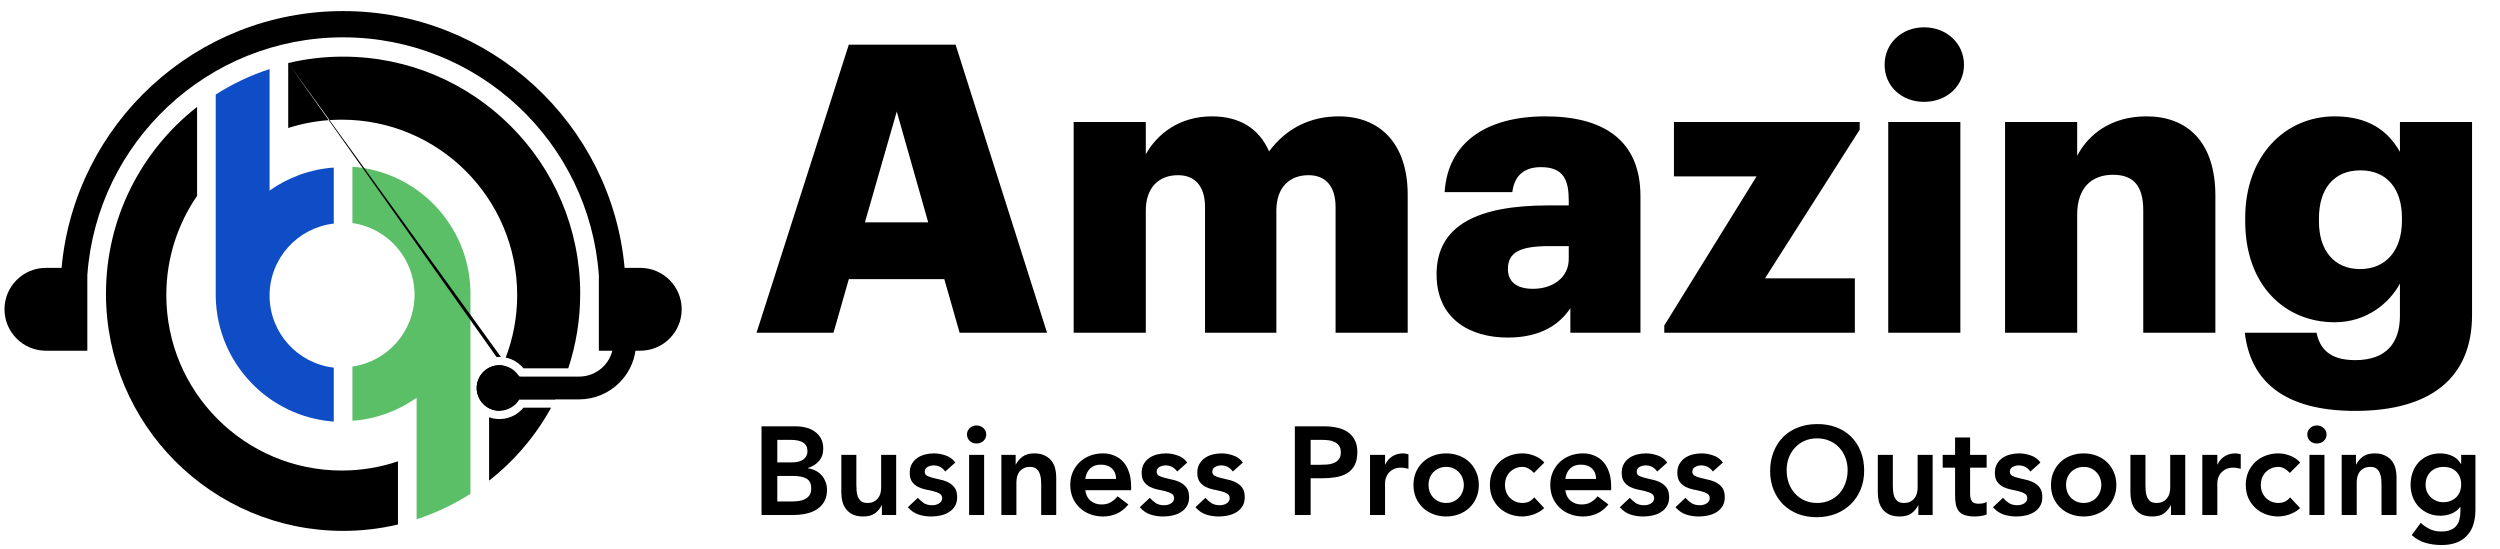
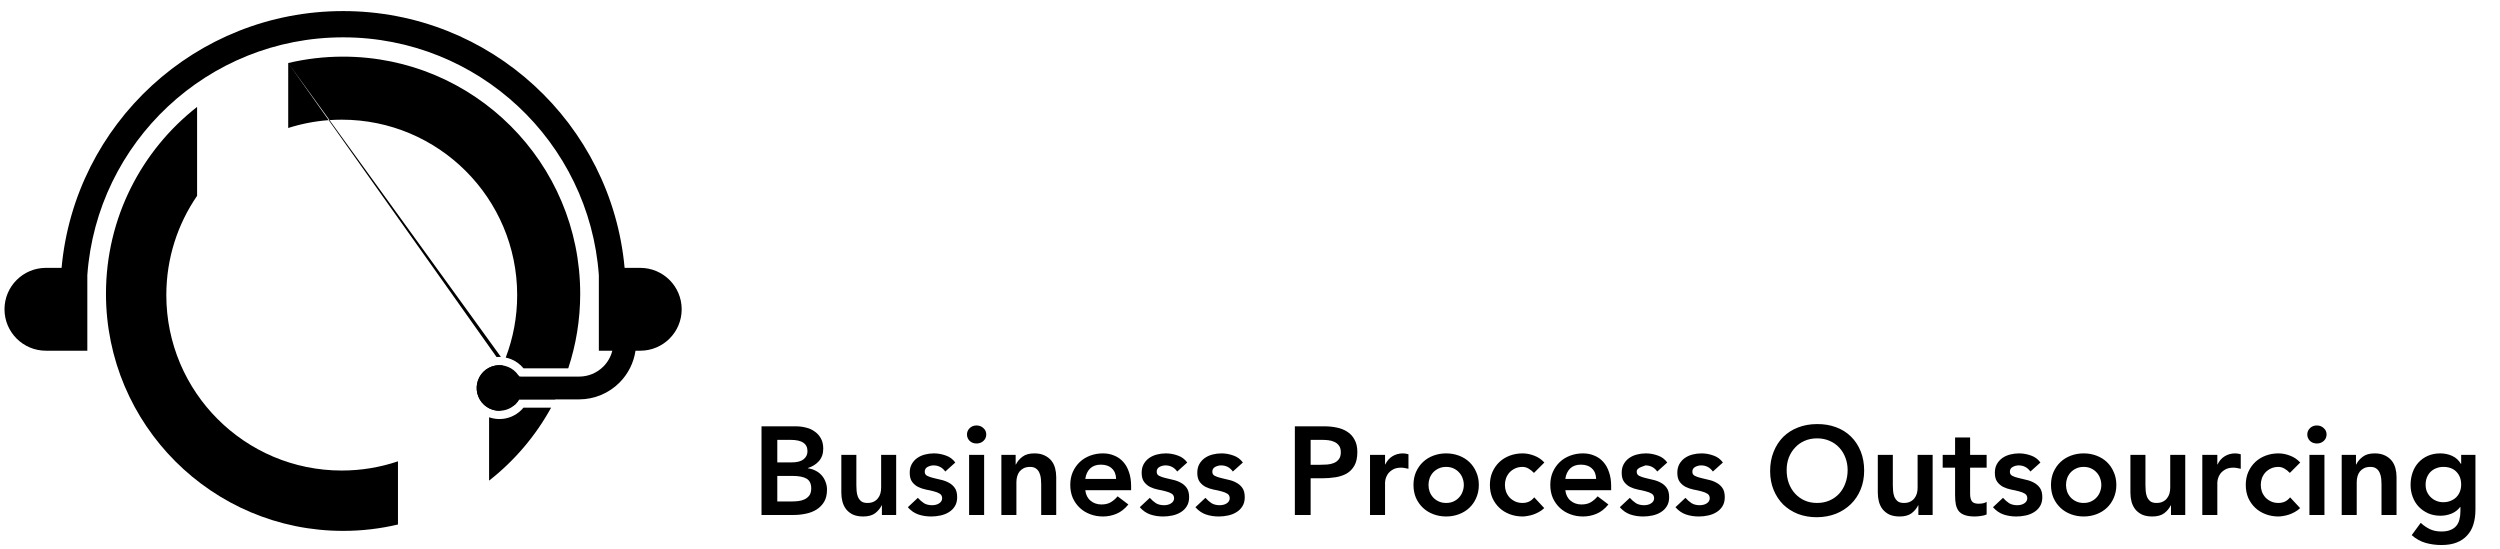
<svg xmlns="http://www.w3.org/2000/svg" width="278" height="61" viewBox="0 0 278 61" fill="none">
-   <path d="M46.327 57.742V44.232C44.282 45.68 41.836 46.6 39.188 46.791V40.76C43.094 40.201 46.097 36.842 46.097 32.781C46.097 28.721 43.094 25.361 39.188 24.803V18.541C46.413 19.063 52.135 25.005 52.31 32.321H52.314V54.911C50.463 56.092 48.454 57.049 46.327 57.742Z" fill="#5BBF68" />
-   <path d="M29.977 21.19C32.022 19.741 34.468 18.822 37.115 18.631V24.863C33.098 25.32 29.977 28.731 29.977 32.871C29.977 37.011 33.098 40.422 37.115 40.879V46.881C29.891 46.359 24.168 40.417 23.993 33.101H23.989V10.511C25.84 9.329 27.849 8.373 29.977 7.68V21.19Z" fill="#0E4DC6" />
  <path fill-rule="evenodd" clip-rule="evenodd" d="M38.152 6.298C36.051 6.298 34.008 6.544 32.049 7.008V14.233C33.485 13.774 34.993 13.476 36.552 13.361L55.221 39.704C55.382 39.69 55.544 39.686 55.704 39.694L36.642 13.355C37.092 13.324 37.545 13.308 38.002 13.308C48.776 13.308 57.51 22.042 57.51 32.816C57.51 35.262 57.059 37.603 56.237 39.761C56.449 39.805 56.658 39.869 56.86 39.953C57.388 40.171 57.852 40.517 58.212 40.956L63.19 40.956C64.052 38.349 64.519 35.562 64.519 32.666C64.519 18.104 52.714 6.298 38.152 6.298ZM57.818 41.877L61.766 44.411L57.731 44.411C57.621 44.6 57.486 44.777 57.329 44.934C57.089 45.174 56.807 45.36 56.5 45.487C56.712 45.4 56.912 45.284 57.094 45.142C57.111 45.129 57.127 45.116 57.143 45.103C57.175 45.076 57.207 45.049 57.238 45.021L55.538 45.677C55.137 45.677 54.742 45.582 54.387 45.4C54.299 45.355 54.214 45.305 54.131 45.25C54.131 45.25 54.131 45.25 54.131 45.25C53.714 44.972 53.39 44.576 53.198 44.113C53.198 44.113 53.198 44.113 53.198 44.113C53.006 43.651 52.956 43.141 53.054 42.65C53.054 42.65 53.054 42.65 53.054 42.65C53.152 42.158 53.393 41.707 53.747 41.353C54.101 40.998 54.553 40.757 55.044 40.66C55.044 40.66 55.044 40.66 55.044 40.66C55.321 40.605 55.603 40.596 55.88 40.634L57.678 41.788C57.696 41.817 57.715 41.847 57.732 41.877H57.818ZM54.387 46.401C54.755 46.531 55.144 46.598 55.538 46.598H55.539C56.455 46.597 57.333 46.233 57.98 45.586C58.061 45.505 58.138 45.42 58.21 45.332H61.284C59.554 48.483 57.2 51.243 54.387 53.444V46.401ZM36.642 13.355L32.049 7.008L36.552 13.361C36.582 13.359 36.612 13.357 36.642 13.355ZM21.916 21.776V11.888C15.748 16.714 11.784 24.227 11.784 32.666C11.784 47.228 23.589 59.034 38.152 59.034C40.252 59.034 42.295 58.788 44.254 58.324V51.299C42.292 51.963 40.189 52.323 38.002 52.323C27.229 52.323 18.495 43.589 18.495 32.816C18.495 28.718 19.758 24.916 21.916 21.776Z" fill="black" />
  <path fill-rule="evenodd" clip-rule="evenodd" d="M5.106 29.787H6.848C8.301 13.776 21.762 1.232 38.152 1.232C54.542 1.232 68.002 13.776 69.456 29.787H71.198C73.741 29.787 75.803 31.849 75.803 34.393C75.803 36.937 73.741 38.999 71.198 38.999H70.669C70.471 40.337 69.848 41.586 68.88 42.553C67.693 43.741 66.083 44.408 64.404 44.411H57.731C57.621 44.6 57.486 44.777 57.329 44.934C56.854 45.409 56.21 45.676 55.538 45.677C55.037 45.677 54.548 45.529 54.131 45.25C53.714 44.972 53.39 44.576 53.198 44.113C53.006 43.651 52.956 43.141 53.054 42.65C53.152 42.158 53.393 41.707 53.747 41.353C54.101 40.998 54.553 40.757 55.044 40.66C55.535 40.562 56.045 40.612 56.508 40.804C56.971 40.995 57.366 41.32 57.645 41.737C57.675 41.783 57.705 41.83 57.732 41.877H64.404C65.412 41.876 66.378 41.476 67.09 40.763C67.581 40.273 67.924 39.661 68.09 38.999H66.592V30.594C65.531 15.813 53.203 4.152 38.152 4.152C23.101 4.152 10.773 15.813 9.711 30.593V38.999H5.106C2.562 38.999 0.5 36.937 0.5 34.393C0.5 31.849 2.562 29.787 5.106 29.787Z" fill="black" />
-   <path d="M84.127 37L94.388 4.964H106.261L116.432 37H106.709L105.007 31.041H94.388L92.685 37H84.127ZM99.72 12.402L96.18 24.723H103.215L99.72 12.402ZM119.392 37V13.567H127.413V17.151C128.667 14.911 131.132 12.939 134.761 12.939C137.852 12.939 140.003 14.284 141.123 16.837C143.139 14.104 145.917 12.939 148.875 12.939C153.31 12.939 156.536 15.807 156.536 21.677V37H148.516V23.021C148.516 20.646 147.351 19.481 145.514 19.481C143.363 19.481 141.93 20.87 141.93 23.424V37H133.999V23.021C133.999 20.646 132.834 19.481 130.997 19.481C128.846 19.481 127.413 20.87 127.413 23.424V37H119.392ZM167.678 37.538C163.466 37.538 159.747 35.477 159.747 30.503C159.747 24.992 164.407 22.841 172.203 22.841H174.444V22.304C174.444 20.064 173.906 18.585 171.352 18.585C169.156 18.585 168.35 19.884 168.171 21.363H160.643C161.002 15.717 165.438 12.939 171.845 12.939C178.297 12.939 182.419 15.583 182.419 21.811V37H174.623V34.267C173.503 35.969 171.442 37.538 167.678 37.538ZM170.456 32.116C172.741 32.116 174.444 30.817 174.444 28.801V27.367H172.338C169.112 27.367 167.678 27.994 167.678 29.921C167.678 31.265 168.574 32.116 170.456 32.116ZM185.068 37V36.194L195.329 19.615H186.143V13.567H206.799V14.418L196.269 30.951H206.261V37H185.068ZM209.972 37V13.567H217.992V37H209.972ZM213.959 11.326C211.45 11.326 209.568 9.579 209.568 7.204C209.568 4.83 211.45 3.037 213.959 3.037C216.468 3.037 218.395 4.83 218.395 7.204C218.395 9.579 216.468 11.326 213.959 11.326ZM222.962 37V13.567H230.982V17.33C232.236 14.911 234.79 12.939 238.688 12.939C243.214 12.939 246.35 15.762 246.35 21.766V37H238.33V23.379C238.33 20.736 237.299 19.436 234.97 19.436C232.595 19.436 230.982 20.87 230.982 23.872V37H222.962ZM261.899 45.692C253.923 45.692 250.249 42.332 249.622 37H257.597C257.956 38.703 258.986 40.047 261.899 40.047C265.438 40.047 266.872 38.031 266.872 35.118V31.534C265.662 33.774 263.109 35.835 259.614 35.835C254.147 35.835 249.667 31.803 249.667 24.589V24.23C249.667 17.33 254.103 12.939 259.614 12.939C263.333 12.939 265.528 14.508 266.872 16.882V13.567H274.892V35.029C274.892 42.018 270.277 45.692 261.899 45.692ZM262.436 29.921C265.304 29.921 267.096 27.86 267.096 24.544V24.23C267.096 21.004 265.438 18.943 262.481 18.943C259.479 18.943 257.866 21.049 257.866 24.275V24.634C257.866 27.86 259.569 29.921 262.436 29.921Z" fill="black" />
-   <path d="M84.681 47.408H88.524C88.895 47.408 89.262 47.455 89.624 47.548C89.986 47.631 90.306 47.775 90.584 47.979C90.872 48.174 91.104 48.429 91.28 48.745C91.457 49.061 91.545 49.441 91.545 49.887C91.545 50.444 91.387 50.903 91.072 51.265C90.756 51.627 90.343 51.887 89.832 52.045V52.072C90.139 52.11 90.422 52.198 90.682 52.337C90.951 52.467 91.178 52.639 91.364 52.852C91.55 53.056 91.693 53.298 91.796 53.576C91.907 53.845 91.963 54.138 91.963 54.453C91.963 54.992 91.856 55.442 91.642 55.804C91.429 56.157 91.146 56.444 90.793 56.667C90.45 56.88 90.051 57.034 89.596 57.127C89.15 57.219 88.695 57.266 88.231 57.266H84.681V47.408ZM86.435 51.418H88.036C88.621 51.418 89.057 51.307 89.345 51.084C89.642 50.852 89.791 50.55 89.791 50.179C89.791 49.752 89.638 49.437 89.331 49.232C89.034 49.019 88.552 48.912 87.883 48.912H86.435V51.418ZM86.435 55.762H88.05C88.273 55.762 88.51 55.748 88.76 55.72C89.02 55.692 89.257 55.627 89.471 55.525C89.684 55.423 89.86 55.279 89.999 55.094C90.139 54.899 90.208 54.639 90.208 54.314C90.208 53.794 90.037 53.432 89.693 53.228C89.359 53.024 88.835 52.922 88.12 52.922H86.435V55.762ZM99.654 57.266H98.067V56.194H98.039C97.881 56.528 97.64 56.82 97.315 57.071C96.99 57.312 96.549 57.433 95.992 57.433C95.547 57.433 95.166 57.363 94.851 57.224C94.544 57.075 94.294 56.88 94.099 56.639C93.904 56.389 93.765 56.105 93.681 55.79C93.598 55.474 93.556 55.145 93.556 54.801V50.583H95.227V53.966C95.227 54.152 95.236 54.361 95.254 54.593C95.273 54.815 95.319 55.029 95.394 55.233C95.477 55.428 95.598 55.595 95.756 55.734C95.923 55.864 96.155 55.929 96.452 55.929C96.73 55.929 96.962 55.883 97.148 55.79C97.343 55.697 97.501 55.572 97.621 55.414C97.751 55.256 97.844 55.075 97.9 54.871C97.955 54.667 97.983 54.453 97.983 54.23V50.583H99.654V57.266ZM105.115 52.434C104.79 51.98 104.354 51.752 103.806 51.752C103.583 51.752 103.365 51.808 103.152 51.919C102.938 52.031 102.831 52.212 102.831 52.462C102.831 52.667 102.92 52.815 103.096 52.908C103.272 53.001 103.495 53.08 103.764 53.145C104.033 53.21 104.321 53.279 104.627 53.353C104.943 53.418 105.235 53.525 105.505 53.674C105.774 53.813 105.996 54.008 106.173 54.258C106.349 54.509 106.437 54.852 106.437 55.289C106.437 55.688 106.349 56.027 106.173 56.305C106.006 56.574 105.783 56.792 105.505 56.959C105.235 57.127 104.929 57.247 104.586 57.321C104.242 57.396 103.899 57.433 103.555 57.433C103.036 57.433 102.558 57.358 102.121 57.21C101.685 57.062 101.295 56.792 100.952 56.403L102.066 55.358C102.279 55.6 102.507 55.799 102.748 55.957C102.998 56.105 103.3 56.18 103.653 56.18C103.774 56.18 103.899 56.166 104.029 56.138C104.159 56.11 104.279 56.064 104.391 55.999C104.502 55.934 104.59 55.855 104.655 55.762C104.73 55.66 104.767 55.544 104.767 55.414C104.767 55.182 104.678 55.01 104.502 54.899C104.326 54.788 104.103 54.699 103.834 54.634C103.565 54.56 103.272 54.495 102.957 54.439C102.65 54.374 102.363 54.277 102.094 54.147C101.824 54.008 101.602 53.818 101.425 53.576C101.249 53.335 101.161 53.001 101.161 52.574C101.161 52.203 101.235 51.882 101.383 51.613C101.541 51.335 101.745 51.107 101.996 50.931C102.247 50.755 102.534 50.625 102.859 50.541C103.184 50.458 103.514 50.416 103.848 50.416C104.293 50.416 104.734 50.495 105.17 50.652C105.607 50.801 105.959 51.061 106.229 51.432L105.115 52.434ZM107.765 50.583H109.435V57.266H107.765V50.583ZM107.528 48.313C107.528 48.044 107.625 47.812 107.82 47.617C108.025 47.413 108.28 47.311 108.586 47.311C108.892 47.311 109.148 47.408 109.352 47.603C109.565 47.789 109.672 48.026 109.672 48.313C109.672 48.601 109.565 48.843 109.352 49.037C109.148 49.223 108.892 49.316 108.586 49.316C108.28 49.316 108.025 49.218 107.82 49.023C107.625 48.819 107.528 48.583 107.528 48.313ZM111.353 50.583H112.941V51.655H112.969C113.126 51.321 113.368 51.033 113.692 50.792C114.017 50.541 114.458 50.416 115.015 50.416C115.461 50.416 115.837 50.49 116.143 50.639C116.458 50.787 116.714 50.982 116.909 51.223C117.104 51.465 117.243 51.743 117.326 52.059C117.41 52.374 117.452 52.704 117.452 53.047V57.266H115.781V53.883C115.781 53.697 115.772 53.493 115.753 53.27C115.734 53.038 115.683 52.824 115.6 52.629C115.526 52.425 115.405 52.258 115.238 52.128C115.071 51.989 114.843 51.919 114.556 51.919C114.277 51.919 114.041 51.966 113.846 52.059C113.66 52.151 113.502 52.277 113.372 52.434C113.252 52.592 113.163 52.773 113.108 52.977C113.052 53.182 113.024 53.395 113.024 53.618V57.266H111.353V50.583ZM120.685 54.509C120.74 55.01 120.935 55.4 121.269 55.678C121.604 55.957 122.007 56.096 122.481 56.096C122.898 56.096 123.246 56.013 123.525 55.846C123.813 55.669 124.063 55.451 124.277 55.191L125.474 56.096C125.084 56.579 124.648 56.922 124.165 57.127C123.683 57.331 123.177 57.433 122.648 57.433C122.147 57.433 121.673 57.349 121.228 57.182C120.782 57.015 120.397 56.778 120.072 56.472C119.747 56.166 119.487 55.799 119.292 55.372C119.107 54.936 119.014 54.453 119.014 53.924C119.014 53.395 119.107 52.917 119.292 52.49C119.487 52.054 119.747 51.683 120.072 51.376C120.397 51.07 120.782 50.833 121.228 50.666C121.673 50.499 122.147 50.416 122.648 50.416C123.112 50.416 123.534 50.499 123.915 50.666C124.305 50.824 124.634 51.056 124.903 51.362C125.182 51.669 125.395 52.049 125.544 52.504C125.701 52.95 125.78 53.465 125.78 54.05V54.509H120.685ZM124.11 53.256C124.1 52.764 123.947 52.379 123.65 52.1C123.353 51.813 122.94 51.669 122.411 51.669C121.91 51.669 121.511 51.813 121.214 52.1C120.926 52.388 120.75 52.773 120.685 53.256H124.11ZM130.907 52.434C130.582 51.98 130.146 51.752 129.598 51.752C129.375 51.752 129.157 51.808 128.944 51.919C128.73 52.031 128.624 52.212 128.624 52.462C128.624 52.667 128.712 52.815 128.888 52.908C129.065 53.001 129.287 53.08 129.556 53.145C129.826 53.21 130.113 53.279 130.42 53.353C130.735 53.418 131.028 53.525 131.297 53.674C131.566 53.813 131.789 54.008 131.965 54.258C132.141 54.509 132.23 54.852 132.23 55.289C132.23 55.688 132.141 56.027 131.965 56.305C131.798 56.574 131.575 56.792 131.297 56.959C131.028 57.127 130.721 57.247 130.378 57.321C130.034 57.396 129.691 57.433 129.348 57.433C128.828 57.433 128.35 57.358 127.914 57.21C127.477 57.062 127.088 56.792 126.744 56.403L127.858 55.358C128.071 55.6 128.299 55.799 128.54 55.957C128.791 56.105 129.092 56.18 129.445 56.18C129.566 56.18 129.691 56.166 129.821 56.138C129.951 56.11 130.072 56.064 130.183 55.999C130.294 55.934 130.383 55.855 130.448 55.762C130.522 55.66 130.559 55.544 130.559 55.414C130.559 55.182 130.471 55.01 130.294 54.899C130.118 54.788 129.895 54.699 129.626 54.634C129.357 54.56 129.065 54.495 128.749 54.439C128.443 54.374 128.155 54.277 127.886 54.147C127.617 54.008 127.394 53.818 127.217 53.576C127.041 53.335 126.953 53.001 126.953 52.574C126.953 52.203 127.027 51.882 127.176 51.613C127.333 51.335 127.538 51.107 127.788 50.931C128.039 50.755 128.327 50.625 128.651 50.541C128.976 50.458 129.306 50.416 129.64 50.416C130.086 50.416 130.526 50.495 130.963 50.652C131.399 50.801 131.752 51.061 132.021 51.432L130.907 52.434ZM137.093 52.434C136.768 51.98 136.332 51.752 135.785 51.752C135.562 51.752 135.344 51.808 135.13 51.919C134.917 52.031 134.81 52.212 134.81 52.462C134.81 52.667 134.898 52.815 135.075 52.908C135.251 53.001 135.474 53.08 135.743 53.145C136.012 53.21 136.3 53.279 136.606 53.353C136.922 53.418 137.214 53.525 137.483 53.674C137.752 53.813 137.975 54.008 138.151 54.258C138.328 54.509 138.416 54.852 138.416 55.289C138.416 55.688 138.328 56.027 138.151 56.305C137.984 56.574 137.762 56.792 137.483 56.959C137.214 57.127 136.908 57.247 136.564 57.321C136.221 57.396 135.877 57.433 135.534 57.433C135.014 57.433 134.536 57.358 134.1 57.21C133.664 57.062 133.274 56.792 132.93 56.403L134.044 55.358C134.258 55.6 134.485 55.799 134.726 55.957C134.977 56.105 135.279 56.18 135.631 56.18C135.752 56.18 135.877 56.166 136.007 56.138C136.137 56.11 136.258 56.064 136.369 55.999C136.481 55.934 136.569 55.855 136.634 55.762C136.708 55.66 136.745 55.544 136.745 55.414C136.745 55.182 136.657 55.01 136.481 54.899C136.304 54.788 136.082 54.699 135.812 54.634C135.543 54.56 135.251 54.495 134.935 54.439C134.629 54.374 134.341 54.277 134.072 54.147C133.803 54.008 133.58 53.818 133.404 53.576C133.227 53.335 133.139 53.001 133.139 52.574C133.139 52.203 133.214 51.882 133.362 51.613C133.52 51.335 133.724 51.107 133.975 50.931C134.225 50.755 134.513 50.625 134.838 50.541C135.163 50.458 135.492 50.416 135.826 50.416C136.272 50.416 136.713 50.495 137.149 50.652C137.585 50.801 137.938 51.061 138.207 51.432L137.093 52.434ZM143.988 47.408H147.302C147.775 47.408 148.23 47.455 148.666 47.548C149.112 47.641 149.502 47.798 149.836 48.021C150.17 48.234 150.434 48.527 150.629 48.898C150.834 49.26 150.936 49.715 150.936 50.263C150.936 50.885 150.829 51.386 150.615 51.766C150.402 52.147 150.114 52.444 149.752 52.657C149.39 52.861 148.968 53.001 148.485 53.075C148.012 53.149 147.515 53.186 146.996 53.186H145.743V57.266H143.988V47.408ZM146.801 51.683C147.051 51.683 147.311 51.673 147.58 51.655C147.849 51.636 148.095 51.581 148.318 51.488C148.55 51.395 148.736 51.256 148.875 51.07C149.024 50.885 149.098 50.625 149.098 50.29C149.098 49.984 149.033 49.743 148.903 49.566C148.773 49.381 148.606 49.242 148.402 49.149C148.198 49.047 147.97 48.982 147.72 48.954C147.469 48.926 147.228 48.912 146.996 48.912H145.743V51.683H146.801ZM152.346 50.583H154.017V51.641H154.045C154.231 51.251 154.495 50.949 154.839 50.736C155.182 50.523 155.576 50.416 156.022 50.416C156.124 50.416 156.222 50.425 156.314 50.444C156.416 50.462 156.519 50.485 156.621 50.513V52.128C156.481 52.091 156.342 52.063 156.203 52.045C156.073 52.017 155.943 52.003 155.813 52.003C155.423 52.003 155.108 52.077 154.866 52.226C154.634 52.365 154.453 52.527 154.323 52.713C154.203 52.899 154.119 53.084 154.073 53.27C154.036 53.456 154.017 53.595 154.017 53.688V57.266H152.346V50.583ZM157.179 53.924C157.179 53.395 157.272 52.917 157.457 52.49C157.652 52.054 157.912 51.683 158.237 51.376C158.562 51.07 158.947 50.833 159.393 50.666C159.838 50.499 160.311 50.416 160.813 50.416C161.314 50.416 161.787 50.499 162.233 50.666C162.678 50.833 163.064 51.07 163.388 51.376C163.713 51.683 163.968 52.054 164.154 52.49C164.349 52.917 164.446 53.395 164.446 53.924C164.446 54.453 164.349 54.936 164.154 55.372C163.968 55.799 163.713 56.166 163.388 56.472C163.064 56.778 162.678 57.015 162.233 57.182C161.787 57.349 161.314 57.433 160.813 57.433C160.311 57.433 159.838 57.349 159.393 57.182C158.947 57.015 158.562 56.778 158.237 56.472C157.912 56.166 157.652 55.799 157.457 55.372C157.272 54.936 157.179 54.453 157.179 53.924ZM158.85 53.924C158.85 54.184 158.891 54.435 158.975 54.676C159.068 54.917 159.198 55.131 159.365 55.316C159.541 55.502 159.75 55.651 159.991 55.762C160.233 55.873 160.506 55.929 160.813 55.929C161.119 55.929 161.393 55.873 161.634 55.762C161.875 55.651 162.08 55.502 162.247 55.316C162.423 55.131 162.553 54.917 162.637 54.676C162.729 54.435 162.776 54.184 162.776 53.924C162.776 53.664 162.729 53.414 162.637 53.172C162.553 52.931 162.423 52.718 162.247 52.532C162.08 52.346 161.875 52.198 161.634 52.087C161.393 51.975 161.119 51.919 160.813 51.919C160.506 51.919 160.233 51.975 159.991 52.087C159.75 52.198 159.541 52.346 159.365 52.532C159.198 52.718 159.068 52.931 158.975 53.172C158.891 53.414 158.85 53.664 158.85 53.924ZM170.577 52.588C170.382 52.383 170.178 52.221 169.965 52.1C169.751 51.98 169.533 51.919 169.31 51.919C169.004 51.919 168.73 51.975 168.489 52.087C168.248 52.198 168.039 52.346 167.862 52.532C167.695 52.718 167.565 52.931 167.473 53.172C167.389 53.414 167.347 53.664 167.347 53.924C167.347 54.184 167.389 54.435 167.473 54.676C167.565 54.917 167.695 55.131 167.862 55.316C168.039 55.502 168.248 55.651 168.489 55.762C168.73 55.873 169.004 55.929 169.31 55.929C169.57 55.929 169.812 55.878 170.034 55.776C170.257 55.665 170.447 55.507 170.605 55.303L171.719 56.5C171.552 56.667 171.357 56.811 171.134 56.931C170.921 57.052 170.703 57.15 170.48 57.224C170.257 57.298 170.044 57.349 169.839 57.377C169.635 57.414 169.459 57.433 169.31 57.433C168.809 57.433 168.336 57.349 167.89 57.182C167.445 57.015 167.06 56.778 166.735 56.472C166.41 56.166 166.15 55.799 165.955 55.372C165.769 54.936 165.677 54.453 165.677 53.924C165.677 53.395 165.769 52.917 165.955 52.49C166.15 52.054 166.41 51.683 166.735 51.376C167.06 51.07 167.445 50.833 167.89 50.666C168.336 50.499 168.809 50.416 169.31 50.416C169.737 50.416 170.164 50.499 170.591 50.666C171.028 50.824 171.408 51.079 171.733 51.432L170.577 52.588ZM174.064 54.509C174.12 55.01 174.314 55.4 174.649 55.678C174.983 55.957 175.387 56.096 175.86 56.096C176.278 56.096 176.626 56.013 176.904 55.846C177.192 55.669 177.442 55.451 177.656 55.191L178.853 56.096C178.463 56.579 178.027 56.922 177.545 57.127C177.062 57.331 176.556 57.433 176.027 57.433C175.526 57.433 175.052 57.349 174.607 57.182C174.161 57.015 173.776 56.778 173.451 56.472C173.126 56.166 172.867 55.799 172.672 55.372C172.486 54.936 172.393 54.453 172.393 53.924C172.393 53.395 172.486 52.917 172.672 52.49C172.867 52.054 173.126 51.683 173.451 51.376C173.776 51.07 174.161 50.833 174.607 50.666C175.052 50.499 175.526 50.416 176.027 50.416C176.491 50.416 176.913 50.499 177.294 50.666C177.684 50.824 178.013 51.056 178.282 51.362C178.561 51.669 178.774 52.049 178.923 52.504C179.081 52.95 179.16 53.465 179.16 54.05V54.509H174.064ZM177.489 53.256C177.48 52.764 177.326 52.379 177.029 52.1C176.732 51.813 176.319 51.669 175.79 51.669C175.289 51.669 174.89 51.813 174.593 52.1C174.305 52.388 174.129 52.773 174.064 53.256H177.489ZM184.286 52.434C183.961 51.98 183.525 51.752 182.977 51.752C182.755 51.752 182.537 51.808 182.323 51.919C182.11 52.031 182.003 52.212 182.003 52.462C182.003 52.667 182.091 52.815 182.267 52.908C182.444 53.001 182.666 53.08 182.936 53.145C183.205 53.21 183.493 53.279 183.799 53.353C184.114 53.418 184.407 53.525 184.676 53.674C184.945 53.813 185.168 54.008 185.344 54.258C185.521 54.509 185.609 54.852 185.609 55.289C185.609 55.688 185.521 56.027 185.344 56.305C185.177 56.574 184.954 56.792 184.676 56.959C184.407 57.127 184.101 57.247 183.757 57.321C183.414 57.396 183.07 57.433 182.727 57.433C182.207 57.433 181.729 57.358 181.293 57.21C180.857 57.062 180.467 56.792 180.123 56.403L181.237 55.358C181.451 55.6 181.678 55.799 181.919 55.957C182.17 56.105 182.472 56.18 182.824 56.18C182.945 56.18 183.07 56.166 183.2 56.138C183.33 56.11 183.451 56.064 183.562 55.999C183.674 55.934 183.762 55.855 183.827 55.762C183.901 55.66 183.938 55.544 183.938 55.414C183.938 55.182 183.85 55.01 183.674 54.899C183.497 54.788 183.274 54.699 183.005 54.634C182.736 54.56 182.444 54.495 182.128 54.439C181.822 54.374 181.534 54.277 181.265 54.147C180.996 54.008 180.773 53.818 180.597 53.576C180.42 53.335 180.332 53.001 180.332 52.574C180.332 52.203 180.406 51.882 180.555 51.613C180.713 51.335 180.917 51.107 181.167 50.931C181.418 50.755 181.706 50.625 182.031 50.541C182.356 50.458 182.685 50.416 183.019 50.416C183.465 50.416 183.906 50.495 184.342 50.652C184.778 50.801 185.131 51.061 185.4 51.432L184.286 52.434ZM190.472 52.434C190.148 51.98 189.711 51.752 189.164 51.752C188.941 51.752 188.723 51.808 188.509 51.919C188.296 52.031 188.189 52.212 188.189 52.462C188.189 52.667 188.277 52.815 188.454 52.908C188.63 53.001 188.853 53.08 189.122 53.145C189.391 53.21 189.679 53.279 189.985 53.353C190.301 53.418 190.593 53.525 190.862 53.674C191.131 53.813 191.354 54.008 191.531 54.258C191.707 54.509 191.795 54.852 191.795 55.289C191.795 55.688 191.707 56.027 191.531 56.305C191.364 56.574 191.141 56.792 190.862 56.959C190.593 57.127 190.287 57.247 189.943 57.321C189.6 57.396 189.257 57.433 188.913 57.433C188.393 57.433 187.915 57.358 187.479 57.21C187.043 57.062 186.653 56.792 186.31 56.403L187.423 55.358C187.637 55.6 187.864 55.799 188.106 55.957C188.356 56.105 188.658 56.18 189.011 56.18C189.131 56.18 189.257 56.166 189.387 56.138C189.516 56.11 189.637 56.064 189.749 55.999C189.86 55.934 189.948 55.855 190.013 55.762C190.087 55.66 190.124 55.544 190.124 55.414C190.124 55.182 190.036 55.01 189.86 54.899C189.684 54.788 189.461 54.699 189.192 54.634C188.922 54.56 188.63 54.495 188.314 54.439C188.008 54.374 187.72 54.277 187.451 54.147C187.182 54.008 186.959 53.818 186.783 53.576C186.607 53.335 186.518 53.001 186.518 52.574C186.518 52.203 186.593 51.882 186.741 51.613C186.899 51.335 187.103 51.107 187.354 50.931C187.604 50.755 187.892 50.625 188.217 50.541C188.542 50.458 188.871 50.416 189.206 50.416C189.651 50.416 190.092 50.495 190.528 50.652C190.964 50.801 191.317 51.061 191.586 51.432L190.472 52.434ZM196.838 52.379C196.838 51.59 196.968 50.875 197.228 50.235C197.488 49.585 197.845 49.033 198.3 48.578C198.764 48.123 199.312 47.775 199.943 47.534C200.584 47.283 201.284 47.158 202.045 47.158C202.816 47.149 203.521 47.265 204.162 47.506C204.802 47.738 205.354 48.081 205.818 48.536C206.283 48.991 206.645 49.539 206.904 50.179C207.164 50.819 207.294 51.534 207.294 52.323C207.294 53.093 207.164 53.794 206.904 54.425C206.645 55.057 206.283 55.6 205.818 56.054C205.354 56.509 204.802 56.867 204.162 57.127C203.521 57.377 202.816 57.507 202.045 57.516C201.284 57.516 200.584 57.396 199.943 57.154C199.312 56.904 198.764 56.556 198.3 56.11C197.845 55.655 197.488 55.112 197.228 54.481C196.968 53.85 196.838 53.149 196.838 52.379ZM198.676 52.267C198.676 52.797 198.755 53.284 198.913 53.729C199.08 54.175 199.312 54.56 199.609 54.885C199.906 55.21 200.259 55.465 200.667 55.651C201.085 55.836 201.549 55.929 202.059 55.929C202.57 55.929 203.034 55.836 203.452 55.651C203.869 55.465 204.227 55.21 204.524 54.885C204.821 54.56 205.048 54.175 205.206 53.729C205.373 53.284 205.457 52.797 205.457 52.267C205.457 51.776 205.373 51.316 205.206 50.889C205.048 50.462 204.821 50.091 204.524 49.775C204.227 49.45 203.869 49.2 203.452 49.023C203.034 48.838 202.57 48.745 202.059 48.745C201.549 48.745 201.085 48.838 200.667 49.023C200.259 49.2 199.906 49.45 199.609 49.775C199.312 50.091 199.08 50.462 198.913 50.889C198.755 51.316 198.676 51.776 198.676 52.267ZM214.91 57.266H213.323V56.194H213.295C213.137 56.528 212.896 56.82 212.571 57.071C212.246 57.312 211.805 57.433 211.248 57.433C210.803 57.433 210.422 57.363 210.107 57.224C209.8 57.075 209.55 56.88 209.355 56.639C209.16 56.389 209.021 56.105 208.937 55.79C208.854 55.474 208.812 55.145 208.812 54.801V50.583H210.483V53.966C210.483 54.152 210.492 54.361 210.511 54.593C210.529 54.815 210.576 55.029 210.65 55.233C210.733 55.428 210.854 55.595 211.012 55.734C211.179 55.864 211.411 55.929 211.708 55.929C211.986 55.929 212.218 55.883 212.404 55.79C212.599 55.697 212.757 55.572 212.877 55.414C213.007 55.256 213.1 55.075 213.156 54.871C213.212 54.667 213.239 54.453 213.239 54.23V50.583H214.91V57.266ZM216.027 52.003V50.583H217.405V48.648H219.076V50.583H220.914V52.003H219.076V54.927C219.076 55.261 219.136 55.525 219.257 55.72C219.387 55.915 219.638 56.013 220.009 56.013C220.157 56.013 220.32 55.999 220.496 55.971C220.672 55.934 220.812 55.878 220.914 55.804V57.21C220.737 57.294 220.519 57.349 220.259 57.377C220.009 57.414 219.786 57.433 219.591 57.433C219.146 57.433 218.779 57.382 218.491 57.28C218.213 57.187 217.99 57.043 217.823 56.848C217.665 56.644 217.554 56.393 217.489 56.096C217.433 55.799 217.405 55.456 217.405 55.066V52.003H216.027ZM225.782 52.434C225.457 51.98 225.021 51.752 224.473 51.752C224.251 51.752 224.033 51.808 223.819 51.919C223.606 52.031 223.499 52.212 223.499 52.462C223.499 52.667 223.587 52.815 223.763 52.908C223.94 53.001 224.162 53.08 224.432 53.145C224.701 53.21 224.989 53.279 225.295 53.353C225.61 53.418 225.903 53.525 226.172 53.674C226.441 53.813 226.664 54.008 226.84 54.258C227.017 54.509 227.105 54.852 227.105 55.289C227.105 55.688 227.017 56.027 226.84 56.305C226.673 56.574 226.45 56.792 226.172 56.959C225.903 57.127 225.597 57.247 225.253 57.321C224.91 57.396 224.566 57.433 224.223 57.433C223.703 57.433 223.225 57.358 222.789 57.21C222.353 57.062 221.963 56.792 221.619 56.403L222.733 55.358C222.947 55.6 223.174 55.799 223.415 55.957C223.666 56.105 223.968 56.18 224.32 56.18C224.441 56.18 224.566 56.166 224.696 56.138C224.826 56.11 224.947 56.064 225.058 55.999C225.17 55.934 225.258 55.855 225.323 55.762C225.397 55.66 225.434 55.544 225.434 55.414C225.434 55.182 225.346 55.01 225.17 54.899C224.993 54.788 224.77 54.699 224.501 54.634C224.232 54.56 223.94 54.495 223.624 54.439C223.318 54.374 223.03 54.277 222.761 54.147C222.492 54.008 222.269 53.818 222.093 53.576C221.916 53.335 221.828 53.001 221.828 52.574C221.828 52.203 221.902 51.882 222.051 51.613C222.209 51.335 222.413 51.107 222.663 50.931C222.914 50.755 223.202 50.625 223.527 50.541C223.852 50.458 224.181 50.416 224.515 50.416C224.961 50.416 225.402 50.495 225.838 50.652C226.274 50.801 226.627 51.061 226.896 51.432L225.782 52.434ZM228.07 53.924C228.07 53.395 228.163 52.917 228.349 52.49C228.544 52.054 228.803 51.683 229.128 51.376C229.453 51.07 229.838 50.833 230.284 50.666C230.729 50.499 231.203 50.416 231.704 50.416C232.205 50.416 232.679 50.499 233.124 50.666C233.57 50.833 233.955 51.07 234.28 51.376C234.605 51.683 234.86 52.054 235.045 52.49C235.24 52.917 235.338 53.395 235.338 53.924C235.338 54.453 235.24 54.936 235.045 55.372C234.86 55.799 234.605 56.166 234.28 56.472C233.955 56.778 233.57 57.015 233.124 57.182C232.679 57.349 232.205 57.433 231.704 57.433C231.203 57.433 230.729 57.349 230.284 57.182C229.838 57.015 229.453 56.778 229.128 56.472C228.803 56.166 228.544 55.799 228.349 55.372C228.163 54.936 228.07 54.453 228.07 53.924ZM229.741 53.924C229.741 54.184 229.783 54.435 229.866 54.676C229.959 54.917 230.089 55.131 230.256 55.316C230.432 55.502 230.641 55.651 230.883 55.762C231.124 55.873 231.398 55.929 231.704 55.929C232.01 55.929 232.284 55.873 232.525 55.762C232.767 55.651 232.971 55.502 233.138 55.316C233.314 55.131 233.444 54.917 233.528 54.676C233.621 54.435 233.667 54.184 233.667 53.924C233.667 53.664 233.621 53.414 233.528 53.172C233.444 52.931 233.314 52.718 233.138 52.532C232.971 52.346 232.767 52.198 232.525 52.087C232.284 51.975 232.01 51.919 231.704 51.919C231.398 51.919 231.124 51.975 230.883 52.087C230.641 52.198 230.432 52.346 230.256 52.532C230.089 52.718 229.959 52.931 229.866 53.172C229.783 53.414 229.741 53.664 229.741 53.924ZM243 57.266H241.413V56.194H241.385C241.227 56.528 240.986 56.82 240.661 57.071C240.336 57.312 239.895 57.433 239.338 57.433C238.893 57.433 238.512 57.363 238.197 57.224C237.89 57.075 237.64 56.88 237.445 56.639C237.25 56.389 237.111 56.105 237.027 55.79C236.944 55.474 236.902 55.145 236.902 54.801V50.583H238.573V53.966C238.573 54.152 238.582 54.361 238.601 54.593C238.619 54.815 238.666 55.029 238.74 55.233C238.823 55.428 238.944 55.595 239.102 55.734C239.269 55.864 239.501 55.929 239.798 55.929C240.076 55.929 240.308 55.883 240.494 55.79C240.689 55.697 240.847 55.572 240.967 55.414C241.097 55.256 241.19 55.075 241.246 54.871C241.302 54.667 241.329 54.453 241.329 54.23V50.583H243V57.266ZM244.897 50.583H246.567V51.641H246.595C246.781 51.251 247.045 50.949 247.389 50.736C247.732 50.523 248.127 50.416 248.572 50.416C248.674 50.416 248.772 50.425 248.865 50.444C248.967 50.462 249.069 50.485 249.171 50.513V52.128C249.032 52.091 248.892 52.063 248.753 52.045C248.623 52.017 248.493 52.003 248.363 52.003C247.974 52.003 247.658 52.077 247.417 52.226C247.185 52.365 247.004 52.527 246.874 52.713C246.753 52.899 246.669 53.084 246.623 53.27C246.586 53.456 246.567 53.595 246.567 53.688V57.266H244.897V50.583ZM254.63 52.588C254.435 52.383 254.231 52.221 254.017 52.1C253.804 51.98 253.586 51.919 253.363 51.919C253.057 51.919 252.783 51.975 252.541 52.087C252.3 52.198 252.091 52.346 251.915 52.532C251.748 52.718 251.618 52.931 251.525 53.172C251.442 53.414 251.4 53.664 251.4 53.924C251.4 54.184 251.442 54.435 251.525 54.676C251.618 54.917 251.748 55.131 251.915 55.316C252.091 55.502 252.3 55.651 252.541 55.762C252.783 55.873 253.057 55.929 253.363 55.929C253.623 55.929 253.864 55.878 254.087 55.776C254.31 55.665 254.5 55.507 254.658 55.303L255.772 56.5C255.604 56.667 255.41 56.811 255.187 56.931C254.973 57.052 254.755 57.15 254.532 57.224C254.31 57.298 254.096 57.349 253.892 57.377C253.688 57.414 253.511 57.433 253.363 57.433C252.862 57.433 252.388 57.349 251.943 57.182C251.497 57.015 251.112 56.778 250.787 56.472C250.462 56.166 250.202 55.799 250.008 55.372C249.822 54.936 249.729 54.453 249.729 53.924C249.729 53.395 249.822 52.917 250.008 52.49C250.202 52.054 250.462 51.683 250.787 51.376C251.112 51.07 251.497 50.833 251.943 50.666C252.388 50.499 252.862 50.416 253.363 50.416C253.79 50.416 254.217 50.499 254.644 50.666C255.08 50.824 255.461 51.079 255.785 51.432L254.63 52.588ZM256.808 50.583H258.478V57.266H256.808V50.583ZM256.571 48.313C256.571 48.044 256.668 47.812 256.863 47.617C257.068 47.413 257.323 47.311 257.629 47.311C257.935 47.311 258.191 47.408 258.395 47.603C258.608 47.789 258.715 48.026 258.715 48.313C258.715 48.601 258.608 48.843 258.395 49.037C258.191 49.223 257.935 49.316 257.629 49.316C257.323 49.316 257.068 49.218 256.863 49.023C256.668 48.819 256.571 48.583 256.571 48.313ZM260.396 50.583H261.984V51.655H262.011C262.169 51.321 262.411 51.033 262.735 50.792C263.06 50.541 263.501 50.416 264.058 50.416C264.504 50.416 264.88 50.49 265.186 50.639C265.501 50.787 265.757 50.982 265.952 51.223C266.146 51.465 266.286 51.743 266.369 52.059C266.453 52.374 266.495 52.704 266.495 53.047V57.266H264.824V53.883C264.824 53.697 264.815 53.493 264.796 53.27C264.777 53.038 264.726 52.824 264.643 52.629C264.569 52.425 264.448 52.258 264.281 52.128C264.114 51.989 263.886 51.919 263.599 51.919C263.32 51.919 263.084 51.966 262.889 52.059C262.703 52.151 262.545 52.277 262.415 52.434C262.295 52.592 262.206 52.773 262.151 52.977C262.095 53.182 262.067 53.395 262.067 53.618V57.266H260.396V50.583ZM275.269 50.583V56.667C275.269 57.27 275.195 57.813 275.046 58.296C274.898 58.788 274.666 59.201 274.35 59.535C274.044 59.879 273.654 60.143 273.18 60.329C272.707 60.514 272.146 60.607 271.496 60.607C270.874 60.607 270.285 60.528 269.728 60.37C269.171 60.213 268.656 59.925 268.182 59.507L269.185 58.143C269.519 58.449 269.867 58.686 270.229 58.853C270.591 59.02 271.009 59.103 271.482 59.103C271.881 59.103 272.215 59.048 272.484 58.936C272.763 58.825 272.981 58.672 273.139 58.477C273.306 58.282 273.422 58.045 273.487 57.767C273.561 57.498 273.598 57.196 273.598 56.862V56.375H273.57C273.329 56.7 273.009 56.946 272.61 57.112C272.211 57.27 271.802 57.349 271.384 57.349C270.883 57.349 270.428 57.261 270.02 57.085C269.612 56.899 269.259 56.653 268.962 56.347C268.674 56.041 268.451 55.678 268.294 55.261C268.136 54.843 268.057 54.398 268.057 53.924C268.057 53.432 268.131 52.973 268.28 52.546C268.428 52.119 268.646 51.748 268.934 51.432C269.222 51.117 269.565 50.871 269.964 50.694C270.373 50.509 270.837 50.416 271.357 50.416C271.83 50.416 272.271 50.509 272.679 50.694C273.088 50.88 273.413 51.177 273.654 51.585H273.682V50.583H275.269ZM271.705 51.919C271.408 51.919 271.138 51.97 270.897 52.072C270.656 52.165 270.447 52.3 270.271 52.476C270.104 52.643 269.969 52.852 269.867 53.103C269.774 53.344 269.728 53.613 269.728 53.91C269.728 54.179 269.774 54.43 269.867 54.662C269.969 54.894 270.108 55.098 270.285 55.275C270.461 55.451 270.67 55.59 270.911 55.692C271.152 55.794 271.412 55.846 271.691 55.846C271.997 55.846 272.271 55.794 272.512 55.692C272.763 55.59 272.972 55.456 273.139 55.289C273.315 55.112 273.45 54.904 273.542 54.662C273.635 54.421 273.682 54.161 273.682 53.883C273.682 53.298 273.505 52.824 273.153 52.462C272.8 52.1 272.317 51.919 271.705 51.919Z" fill="black" />
+   <path d="M84.681 47.408H88.524C88.895 47.408 89.262 47.455 89.624 47.548C89.986 47.631 90.306 47.775 90.584 47.979C90.872 48.174 91.104 48.429 91.28 48.745C91.457 49.061 91.545 49.441 91.545 49.887C91.545 50.444 91.387 50.903 91.072 51.265C90.756 51.627 90.343 51.887 89.832 52.045V52.072C90.139 52.11 90.422 52.198 90.682 52.337C90.951 52.467 91.178 52.639 91.364 52.852C91.55 53.056 91.693 53.298 91.796 53.576C91.907 53.845 91.963 54.138 91.963 54.453C91.963 54.992 91.856 55.442 91.642 55.804C91.429 56.157 91.146 56.444 90.793 56.667C90.45 56.88 90.051 57.034 89.596 57.127C89.15 57.219 88.695 57.266 88.231 57.266H84.681V47.408ZM86.435 51.418H88.036C88.621 51.418 89.057 51.307 89.345 51.084C89.642 50.852 89.791 50.55 89.791 50.179C89.791 49.752 89.638 49.437 89.331 49.232C89.034 49.019 88.552 48.912 87.883 48.912H86.435V51.418ZM86.435 55.762H88.05C88.273 55.762 88.51 55.748 88.76 55.72C89.02 55.692 89.257 55.627 89.471 55.525C89.684 55.423 89.86 55.279 89.999 55.094C90.139 54.899 90.208 54.639 90.208 54.314C90.208 53.794 90.037 53.432 89.693 53.228C89.359 53.024 88.835 52.922 88.12 52.922H86.435V55.762ZM99.654 57.266H98.067V56.194H98.039C97.881 56.528 97.64 56.82 97.315 57.071C96.99 57.312 96.549 57.433 95.992 57.433C95.547 57.433 95.166 57.363 94.851 57.224C94.544 57.075 94.294 56.88 94.099 56.639C93.904 56.389 93.765 56.105 93.681 55.79C93.598 55.474 93.556 55.145 93.556 54.801V50.583H95.227V53.966C95.227 54.152 95.236 54.361 95.254 54.593C95.273 54.815 95.319 55.029 95.394 55.233C95.477 55.428 95.598 55.595 95.756 55.734C95.923 55.864 96.155 55.929 96.452 55.929C96.73 55.929 96.962 55.883 97.148 55.79C97.343 55.697 97.501 55.572 97.621 55.414C97.751 55.256 97.844 55.075 97.9 54.871C97.955 54.667 97.983 54.453 97.983 54.23V50.583H99.654V57.266ZM105.115 52.434C104.79 51.98 104.354 51.752 103.806 51.752C103.583 51.752 103.365 51.808 103.152 51.919C102.938 52.031 102.831 52.212 102.831 52.462C102.831 52.667 102.92 52.815 103.096 52.908C103.272 53.001 103.495 53.08 103.764 53.145C104.033 53.21 104.321 53.279 104.627 53.353C104.943 53.418 105.235 53.525 105.505 53.674C105.774 53.813 105.996 54.008 106.173 54.258C106.349 54.509 106.437 54.852 106.437 55.289C106.437 55.688 106.349 56.027 106.173 56.305C106.006 56.574 105.783 56.792 105.505 56.959C105.235 57.127 104.929 57.247 104.586 57.321C104.242 57.396 103.899 57.433 103.555 57.433C103.036 57.433 102.558 57.358 102.121 57.21C101.685 57.062 101.295 56.792 100.952 56.403L102.066 55.358C102.279 55.6 102.507 55.799 102.748 55.957C102.998 56.105 103.3 56.18 103.653 56.18C103.774 56.18 103.899 56.166 104.029 56.138C104.159 56.11 104.279 56.064 104.391 55.999C104.502 55.934 104.59 55.855 104.655 55.762C104.73 55.66 104.767 55.544 104.767 55.414C104.767 55.182 104.678 55.01 104.502 54.899C104.326 54.788 104.103 54.699 103.834 54.634C103.565 54.56 103.272 54.495 102.957 54.439C102.65 54.374 102.363 54.277 102.094 54.147C101.824 54.008 101.602 53.818 101.425 53.576C101.249 53.335 101.161 53.001 101.161 52.574C101.161 52.203 101.235 51.882 101.383 51.613C101.541 51.335 101.745 51.107 101.996 50.931C102.247 50.755 102.534 50.625 102.859 50.541C103.184 50.458 103.514 50.416 103.848 50.416C104.293 50.416 104.734 50.495 105.17 50.652C105.607 50.801 105.959 51.061 106.229 51.432L105.115 52.434ZM107.765 50.583H109.435V57.266H107.765V50.583ZM107.528 48.313C107.528 48.044 107.625 47.812 107.82 47.617C108.025 47.413 108.28 47.311 108.586 47.311C108.892 47.311 109.148 47.408 109.352 47.603C109.565 47.789 109.672 48.026 109.672 48.313C109.672 48.601 109.565 48.843 109.352 49.037C109.148 49.223 108.892 49.316 108.586 49.316C108.28 49.316 108.025 49.218 107.82 49.023C107.625 48.819 107.528 48.583 107.528 48.313ZM111.353 50.583H112.941V51.655H112.969C113.126 51.321 113.368 51.033 113.692 50.792C114.017 50.541 114.458 50.416 115.015 50.416C115.461 50.416 115.837 50.49 116.143 50.639C116.458 50.787 116.714 50.982 116.909 51.223C117.104 51.465 117.243 51.743 117.326 52.059C117.41 52.374 117.452 52.704 117.452 53.047V57.266H115.781V53.883C115.781 53.697 115.772 53.493 115.753 53.27C115.734 53.038 115.683 52.824 115.6 52.629C115.526 52.425 115.405 52.258 115.238 52.128C115.071 51.989 114.843 51.919 114.556 51.919C114.277 51.919 114.041 51.966 113.846 52.059C113.66 52.151 113.502 52.277 113.372 52.434C113.252 52.592 113.163 52.773 113.108 52.977C113.052 53.182 113.024 53.395 113.024 53.618V57.266H111.353V50.583ZM120.685 54.509C120.74 55.01 120.935 55.4 121.269 55.678C121.604 55.957 122.007 56.096 122.481 56.096C122.898 56.096 123.246 56.013 123.525 55.846C123.813 55.669 124.063 55.451 124.277 55.191L125.474 56.096C125.084 56.579 124.648 56.922 124.165 57.127C123.683 57.331 123.177 57.433 122.648 57.433C122.147 57.433 121.673 57.349 121.228 57.182C120.782 57.015 120.397 56.778 120.072 56.472C119.747 56.166 119.487 55.799 119.292 55.372C119.107 54.936 119.014 54.453 119.014 53.924C119.014 53.395 119.107 52.917 119.292 52.49C119.487 52.054 119.747 51.683 120.072 51.376C120.397 51.07 120.782 50.833 121.228 50.666C121.673 50.499 122.147 50.416 122.648 50.416C123.112 50.416 123.534 50.499 123.915 50.666C124.305 50.824 124.634 51.056 124.903 51.362C125.182 51.669 125.395 52.049 125.544 52.504C125.701 52.95 125.78 53.465 125.78 54.05V54.509H120.685ZM124.11 53.256C124.1 52.764 123.947 52.379 123.65 52.1C123.353 51.813 122.94 51.669 122.411 51.669C121.91 51.669 121.511 51.813 121.214 52.1C120.926 52.388 120.75 52.773 120.685 53.256H124.11ZM130.907 52.434C130.582 51.98 130.146 51.752 129.598 51.752C129.375 51.752 129.157 51.808 128.944 51.919C128.73 52.031 128.624 52.212 128.624 52.462C128.624 52.667 128.712 52.815 128.888 52.908C129.065 53.001 129.287 53.08 129.556 53.145C129.826 53.21 130.113 53.279 130.42 53.353C130.735 53.418 131.028 53.525 131.297 53.674C131.566 53.813 131.789 54.008 131.965 54.258C132.141 54.509 132.23 54.852 132.23 55.289C132.23 55.688 132.141 56.027 131.965 56.305C131.798 56.574 131.575 56.792 131.297 56.959C131.028 57.127 130.721 57.247 130.378 57.321C130.034 57.396 129.691 57.433 129.348 57.433C128.828 57.433 128.35 57.358 127.914 57.21C127.477 57.062 127.088 56.792 126.744 56.403L127.858 55.358C128.071 55.6 128.299 55.799 128.54 55.957C128.791 56.105 129.092 56.18 129.445 56.18C129.566 56.18 129.691 56.166 129.821 56.138C129.951 56.11 130.072 56.064 130.183 55.999C130.294 55.934 130.383 55.855 130.448 55.762C130.522 55.66 130.559 55.544 130.559 55.414C130.559 55.182 130.471 55.01 130.294 54.899C130.118 54.788 129.895 54.699 129.626 54.634C129.357 54.56 129.065 54.495 128.749 54.439C128.443 54.374 128.155 54.277 127.886 54.147C127.617 54.008 127.394 53.818 127.217 53.576C127.041 53.335 126.953 53.001 126.953 52.574C126.953 52.203 127.027 51.882 127.176 51.613C127.333 51.335 127.538 51.107 127.788 50.931C128.039 50.755 128.327 50.625 128.651 50.541C128.976 50.458 129.306 50.416 129.64 50.416C130.086 50.416 130.526 50.495 130.963 50.652C131.399 50.801 131.752 51.061 132.021 51.432L130.907 52.434ZM137.093 52.434C136.768 51.98 136.332 51.752 135.785 51.752C135.562 51.752 135.344 51.808 135.13 51.919C134.917 52.031 134.81 52.212 134.81 52.462C134.81 52.667 134.898 52.815 135.075 52.908C135.251 53.001 135.474 53.08 135.743 53.145C136.012 53.21 136.3 53.279 136.606 53.353C136.922 53.418 137.214 53.525 137.483 53.674C137.752 53.813 137.975 54.008 138.151 54.258C138.328 54.509 138.416 54.852 138.416 55.289C138.416 55.688 138.328 56.027 138.151 56.305C137.984 56.574 137.762 56.792 137.483 56.959C137.214 57.127 136.908 57.247 136.564 57.321C136.221 57.396 135.877 57.433 135.534 57.433C135.014 57.433 134.536 57.358 134.1 57.21C133.664 57.062 133.274 56.792 132.93 56.403L134.044 55.358C134.258 55.6 134.485 55.799 134.726 55.957C134.977 56.105 135.279 56.18 135.631 56.18C135.752 56.18 135.877 56.166 136.007 56.138C136.137 56.11 136.258 56.064 136.369 55.999C136.481 55.934 136.569 55.855 136.634 55.762C136.708 55.66 136.745 55.544 136.745 55.414C136.745 55.182 136.657 55.01 136.481 54.899C136.304 54.788 136.082 54.699 135.812 54.634C135.543 54.56 135.251 54.495 134.935 54.439C134.629 54.374 134.341 54.277 134.072 54.147C133.803 54.008 133.58 53.818 133.404 53.576C133.227 53.335 133.139 53.001 133.139 52.574C133.139 52.203 133.214 51.882 133.362 51.613C133.52 51.335 133.724 51.107 133.975 50.931C134.225 50.755 134.513 50.625 134.838 50.541C135.163 50.458 135.492 50.416 135.826 50.416C136.272 50.416 136.713 50.495 137.149 50.652C137.585 50.801 137.938 51.061 138.207 51.432L137.093 52.434ZM143.988 47.408H147.302C147.775 47.408 148.23 47.455 148.666 47.548C149.112 47.641 149.502 47.798 149.836 48.021C150.17 48.234 150.434 48.527 150.629 48.898C150.834 49.26 150.936 49.715 150.936 50.263C150.936 50.885 150.829 51.386 150.615 51.766C150.402 52.147 150.114 52.444 149.752 52.657C149.39 52.861 148.968 53.001 148.485 53.075C148.012 53.149 147.515 53.186 146.996 53.186H145.743V57.266H143.988V47.408ZM146.801 51.683C147.051 51.683 147.311 51.673 147.58 51.655C147.849 51.636 148.095 51.581 148.318 51.488C148.55 51.395 148.736 51.256 148.875 51.07C149.024 50.885 149.098 50.625 149.098 50.29C149.098 49.984 149.033 49.743 148.903 49.566C148.773 49.381 148.606 49.242 148.402 49.149C148.198 49.047 147.97 48.982 147.72 48.954C147.469 48.926 147.228 48.912 146.996 48.912H145.743V51.683H146.801ZM152.346 50.583H154.017V51.641H154.045C154.231 51.251 154.495 50.949 154.839 50.736C155.182 50.523 155.576 50.416 156.022 50.416C156.124 50.416 156.222 50.425 156.314 50.444C156.416 50.462 156.519 50.485 156.621 50.513V52.128C156.481 52.091 156.342 52.063 156.203 52.045C156.073 52.017 155.943 52.003 155.813 52.003C155.423 52.003 155.108 52.077 154.866 52.226C154.634 52.365 154.453 52.527 154.323 52.713C154.203 52.899 154.119 53.084 154.073 53.27C154.036 53.456 154.017 53.595 154.017 53.688V57.266H152.346V50.583ZM157.179 53.924C157.179 53.395 157.272 52.917 157.457 52.49C157.652 52.054 157.912 51.683 158.237 51.376C158.562 51.07 158.947 50.833 159.393 50.666C159.838 50.499 160.311 50.416 160.813 50.416C161.314 50.416 161.787 50.499 162.233 50.666C162.678 50.833 163.064 51.07 163.388 51.376C163.713 51.683 163.968 52.054 164.154 52.49C164.349 52.917 164.446 53.395 164.446 53.924C164.446 54.453 164.349 54.936 164.154 55.372C163.968 55.799 163.713 56.166 163.388 56.472C163.064 56.778 162.678 57.015 162.233 57.182C161.787 57.349 161.314 57.433 160.813 57.433C160.311 57.433 159.838 57.349 159.393 57.182C158.947 57.015 158.562 56.778 158.237 56.472C157.912 56.166 157.652 55.799 157.457 55.372C157.272 54.936 157.179 54.453 157.179 53.924ZM158.85 53.924C158.85 54.184 158.891 54.435 158.975 54.676C159.068 54.917 159.198 55.131 159.365 55.316C159.541 55.502 159.75 55.651 159.991 55.762C160.233 55.873 160.506 55.929 160.813 55.929C161.119 55.929 161.393 55.873 161.634 55.762C161.875 55.651 162.08 55.502 162.247 55.316C162.423 55.131 162.553 54.917 162.637 54.676C162.729 54.435 162.776 54.184 162.776 53.924C162.776 53.664 162.729 53.414 162.637 53.172C162.553 52.931 162.423 52.718 162.247 52.532C162.08 52.346 161.875 52.198 161.634 52.087C161.393 51.975 161.119 51.919 160.813 51.919C160.506 51.919 160.233 51.975 159.991 52.087C159.75 52.198 159.541 52.346 159.365 52.532C159.198 52.718 159.068 52.931 158.975 53.172C158.891 53.414 158.85 53.664 158.85 53.924ZM170.577 52.588C170.382 52.383 170.178 52.221 169.965 52.1C169.751 51.98 169.533 51.919 169.31 51.919C169.004 51.919 168.73 51.975 168.489 52.087C168.248 52.198 168.039 52.346 167.862 52.532C167.695 52.718 167.565 52.931 167.473 53.172C167.389 53.414 167.347 53.664 167.347 53.924C167.347 54.184 167.389 54.435 167.473 54.676C167.565 54.917 167.695 55.131 167.862 55.316C168.039 55.502 168.248 55.651 168.489 55.762C168.73 55.873 169.004 55.929 169.31 55.929C169.57 55.929 169.812 55.878 170.034 55.776C170.257 55.665 170.447 55.507 170.605 55.303L171.719 56.5C171.552 56.667 171.357 56.811 171.134 56.931C170.921 57.052 170.703 57.15 170.48 57.224C170.257 57.298 170.044 57.349 169.839 57.377C169.635 57.414 169.459 57.433 169.31 57.433C168.809 57.433 168.336 57.349 167.89 57.182C167.445 57.015 167.06 56.778 166.735 56.472C166.41 56.166 166.15 55.799 165.955 55.372C165.769 54.936 165.677 54.453 165.677 53.924C165.677 53.395 165.769 52.917 165.955 52.49C166.15 52.054 166.41 51.683 166.735 51.376C167.06 51.07 167.445 50.833 167.89 50.666C168.336 50.499 168.809 50.416 169.31 50.416C169.737 50.416 170.164 50.499 170.591 50.666C171.028 50.824 171.408 51.079 171.733 51.432L170.577 52.588ZM174.064 54.509C174.12 55.01 174.314 55.4 174.649 55.678C174.983 55.957 175.387 56.096 175.86 56.096C176.278 56.096 176.626 56.013 176.904 55.846C177.192 55.669 177.442 55.451 177.656 55.191L178.853 56.096C178.463 56.579 178.027 56.922 177.545 57.127C177.062 57.331 176.556 57.433 176.027 57.433C175.526 57.433 175.052 57.349 174.607 57.182C174.161 57.015 173.776 56.778 173.451 56.472C173.126 56.166 172.867 55.799 172.672 55.372C172.486 54.936 172.393 54.453 172.393 53.924C172.393 53.395 172.486 52.917 172.672 52.49C172.867 52.054 173.126 51.683 173.451 51.376C173.776 51.07 174.161 50.833 174.607 50.666C175.052 50.499 175.526 50.416 176.027 50.416C176.491 50.416 176.913 50.499 177.294 50.666C177.684 50.824 178.013 51.056 178.282 51.362C178.561 51.669 178.774 52.049 178.923 52.504C179.081 52.95 179.16 53.465 179.16 54.05V54.509H174.064ZM177.489 53.256C177.48 52.764 177.326 52.379 177.029 52.1C176.732 51.813 176.319 51.669 175.79 51.669C175.289 51.669 174.89 51.813 174.593 52.1C174.305 52.388 174.129 52.773 174.064 53.256H177.489ZM184.286 52.434C183.961 51.98 183.525 51.752 182.977 51.752C182.11 52.031 182.003 52.212 182.003 52.462C182.003 52.667 182.091 52.815 182.267 52.908C182.444 53.001 182.666 53.08 182.936 53.145C183.205 53.21 183.493 53.279 183.799 53.353C184.114 53.418 184.407 53.525 184.676 53.674C184.945 53.813 185.168 54.008 185.344 54.258C185.521 54.509 185.609 54.852 185.609 55.289C185.609 55.688 185.521 56.027 185.344 56.305C185.177 56.574 184.954 56.792 184.676 56.959C184.407 57.127 184.101 57.247 183.757 57.321C183.414 57.396 183.07 57.433 182.727 57.433C182.207 57.433 181.729 57.358 181.293 57.21C180.857 57.062 180.467 56.792 180.123 56.403L181.237 55.358C181.451 55.6 181.678 55.799 181.919 55.957C182.17 56.105 182.472 56.18 182.824 56.18C182.945 56.18 183.07 56.166 183.2 56.138C183.33 56.11 183.451 56.064 183.562 55.999C183.674 55.934 183.762 55.855 183.827 55.762C183.901 55.66 183.938 55.544 183.938 55.414C183.938 55.182 183.85 55.01 183.674 54.899C183.497 54.788 183.274 54.699 183.005 54.634C182.736 54.56 182.444 54.495 182.128 54.439C181.822 54.374 181.534 54.277 181.265 54.147C180.996 54.008 180.773 53.818 180.597 53.576C180.42 53.335 180.332 53.001 180.332 52.574C180.332 52.203 180.406 51.882 180.555 51.613C180.713 51.335 180.917 51.107 181.167 50.931C181.418 50.755 181.706 50.625 182.031 50.541C182.356 50.458 182.685 50.416 183.019 50.416C183.465 50.416 183.906 50.495 184.342 50.652C184.778 50.801 185.131 51.061 185.4 51.432L184.286 52.434ZM190.472 52.434C190.148 51.98 189.711 51.752 189.164 51.752C188.941 51.752 188.723 51.808 188.509 51.919C188.296 52.031 188.189 52.212 188.189 52.462C188.189 52.667 188.277 52.815 188.454 52.908C188.63 53.001 188.853 53.08 189.122 53.145C189.391 53.21 189.679 53.279 189.985 53.353C190.301 53.418 190.593 53.525 190.862 53.674C191.131 53.813 191.354 54.008 191.531 54.258C191.707 54.509 191.795 54.852 191.795 55.289C191.795 55.688 191.707 56.027 191.531 56.305C191.364 56.574 191.141 56.792 190.862 56.959C190.593 57.127 190.287 57.247 189.943 57.321C189.6 57.396 189.257 57.433 188.913 57.433C188.393 57.433 187.915 57.358 187.479 57.21C187.043 57.062 186.653 56.792 186.31 56.403L187.423 55.358C187.637 55.6 187.864 55.799 188.106 55.957C188.356 56.105 188.658 56.18 189.011 56.18C189.131 56.18 189.257 56.166 189.387 56.138C189.516 56.11 189.637 56.064 189.749 55.999C189.86 55.934 189.948 55.855 190.013 55.762C190.087 55.66 190.124 55.544 190.124 55.414C190.124 55.182 190.036 55.01 189.86 54.899C189.684 54.788 189.461 54.699 189.192 54.634C188.922 54.56 188.63 54.495 188.314 54.439C188.008 54.374 187.72 54.277 187.451 54.147C187.182 54.008 186.959 53.818 186.783 53.576C186.607 53.335 186.518 53.001 186.518 52.574C186.518 52.203 186.593 51.882 186.741 51.613C186.899 51.335 187.103 51.107 187.354 50.931C187.604 50.755 187.892 50.625 188.217 50.541C188.542 50.458 188.871 50.416 189.206 50.416C189.651 50.416 190.092 50.495 190.528 50.652C190.964 50.801 191.317 51.061 191.586 51.432L190.472 52.434ZM196.838 52.379C196.838 51.59 196.968 50.875 197.228 50.235C197.488 49.585 197.845 49.033 198.3 48.578C198.764 48.123 199.312 47.775 199.943 47.534C200.584 47.283 201.284 47.158 202.045 47.158C202.816 47.149 203.521 47.265 204.162 47.506C204.802 47.738 205.354 48.081 205.818 48.536C206.283 48.991 206.645 49.539 206.904 50.179C207.164 50.819 207.294 51.534 207.294 52.323C207.294 53.093 207.164 53.794 206.904 54.425C206.645 55.057 206.283 55.6 205.818 56.054C205.354 56.509 204.802 56.867 204.162 57.127C203.521 57.377 202.816 57.507 202.045 57.516C201.284 57.516 200.584 57.396 199.943 57.154C199.312 56.904 198.764 56.556 198.3 56.11C197.845 55.655 197.488 55.112 197.228 54.481C196.968 53.85 196.838 53.149 196.838 52.379ZM198.676 52.267C198.676 52.797 198.755 53.284 198.913 53.729C199.08 54.175 199.312 54.56 199.609 54.885C199.906 55.21 200.259 55.465 200.667 55.651C201.085 55.836 201.549 55.929 202.059 55.929C202.57 55.929 203.034 55.836 203.452 55.651C203.869 55.465 204.227 55.21 204.524 54.885C204.821 54.56 205.048 54.175 205.206 53.729C205.373 53.284 205.457 52.797 205.457 52.267C205.457 51.776 205.373 51.316 205.206 50.889C205.048 50.462 204.821 50.091 204.524 49.775C204.227 49.45 203.869 49.2 203.452 49.023C203.034 48.838 202.57 48.745 202.059 48.745C201.549 48.745 201.085 48.838 200.667 49.023C200.259 49.2 199.906 49.45 199.609 49.775C199.312 50.091 199.08 50.462 198.913 50.889C198.755 51.316 198.676 51.776 198.676 52.267ZM214.91 57.266H213.323V56.194H213.295C213.137 56.528 212.896 56.82 212.571 57.071C212.246 57.312 211.805 57.433 211.248 57.433C210.803 57.433 210.422 57.363 210.107 57.224C209.8 57.075 209.55 56.88 209.355 56.639C209.16 56.389 209.021 56.105 208.937 55.79C208.854 55.474 208.812 55.145 208.812 54.801V50.583H210.483V53.966C210.483 54.152 210.492 54.361 210.511 54.593C210.529 54.815 210.576 55.029 210.65 55.233C210.733 55.428 210.854 55.595 211.012 55.734C211.179 55.864 211.411 55.929 211.708 55.929C211.986 55.929 212.218 55.883 212.404 55.79C212.599 55.697 212.757 55.572 212.877 55.414C213.007 55.256 213.1 55.075 213.156 54.871C213.212 54.667 213.239 54.453 213.239 54.23V50.583H214.91V57.266ZM216.027 52.003V50.583H217.405V48.648H219.076V50.583H220.914V52.003H219.076V54.927C219.076 55.261 219.136 55.525 219.257 55.72C219.387 55.915 219.638 56.013 220.009 56.013C220.157 56.013 220.32 55.999 220.496 55.971C220.672 55.934 220.812 55.878 220.914 55.804V57.21C220.737 57.294 220.519 57.349 220.259 57.377C220.009 57.414 219.786 57.433 219.591 57.433C219.146 57.433 218.779 57.382 218.491 57.28C218.213 57.187 217.99 57.043 217.823 56.848C217.665 56.644 217.554 56.393 217.489 56.096C217.433 55.799 217.405 55.456 217.405 55.066V52.003H216.027ZM225.782 52.434C225.457 51.98 225.021 51.752 224.473 51.752C224.251 51.752 224.033 51.808 223.819 51.919C223.606 52.031 223.499 52.212 223.499 52.462C223.499 52.667 223.587 52.815 223.763 52.908C223.94 53.001 224.162 53.08 224.432 53.145C224.701 53.21 224.989 53.279 225.295 53.353C225.61 53.418 225.903 53.525 226.172 53.674C226.441 53.813 226.664 54.008 226.84 54.258C227.017 54.509 227.105 54.852 227.105 55.289C227.105 55.688 227.017 56.027 226.84 56.305C226.673 56.574 226.45 56.792 226.172 56.959C225.903 57.127 225.597 57.247 225.253 57.321C224.91 57.396 224.566 57.433 224.223 57.433C223.703 57.433 223.225 57.358 222.789 57.21C222.353 57.062 221.963 56.792 221.619 56.403L222.733 55.358C222.947 55.6 223.174 55.799 223.415 55.957C223.666 56.105 223.968 56.18 224.32 56.18C224.441 56.18 224.566 56.166 224.696 56.138C224.826 56.11 224.947 56.064 225.058 55.999C225.17 55.934 225.258 55.855 225.323 55.762C225.397 55.66 225.434 55.544 225.434 55.414C225.434 55.182 225.346 55.01 225.17 54.899C224.993 54.788 224.77 54.699 224.501 54.634C224.232 54.56 223.94 54.495 223.624 54.439C223.318 54.374 223.03 54.277 222.761 54.147C222.492 54.008 222.269 53.818 222.093 53.576C221.916 53.335 221.828 53.001 221.828 52.574C221.828 52.203 221.902 51.882 222.051 51.613C222.209 51.335 222.413 51.107 222.663 50.931C222.914 50.755 223.202 50.625 223.527 50.541C223.852 50.458 224.181 50.416 224.515 50.416C224.961 50.416 225.402 50.495 225.838 50.652C226.274 50.801 226.627 51.061 226.896 51.432L225.782 52.434ZM228.07 53.924C228.07 53.395 228.163 52.917 228.349 52.49C228.544 52.054 228.803 51.683 229.128 51.376C229.453 51.07 229.838 50.833 230.284 50.666C230.729 50.499 231.203 50.416 231.704 50.416C232.205 50.416 232.679 50.499 233.124 50.666C233.57 50.833 233.955 51.07 234.28 51.376C234.605 51.683 234.86 52.054 235.045 52.49C235.24 52.917 235.338 53.395 235.338 53.924C235.338 54.453 235.24 54.936 235.045 55.372C234.86 55.799 234.605 56.166 234.28 56.472C233.955 56.778 233.57 57.015 233.124 57.182C232.679 57.349 232.205 57.433 231.704 57.433C231.203 57.433 230.729 57.349 230.284 57.182C229.838 57.015 229.453 56.778 229.128 56.472C228.803 56.166 228.544 55.799 228.349 55.372C228.163 54.936 228.07 54.453 228.07 53.924ZM229.741 53.924C229.741 54.184 229.783 54.435 229.866 54.676C229.959 54.917 230.089 55.131 230.256 55.316C230.432 55.502 230.641 55.651 230.883 55.762C231.124 55.873 231.398 55.929 231.704 55.929C232.01 55.929 232.284 55.873 232.525 55.762C232.767 55.651 232.971 55.502 233.138 55.316C233.314 55.131 233.444 54.917 233.528 54.676C233.621 54.435 233.667 54.184 233.667 53.924C233.667 53.664 233.621 53.414 233.528 53.172C233.444 52.931 233.314 52.718 233.138 52.532C232.971 52.346 232.767 52.198 232.525 52.087C232.284 51.975 232.01 51.919 231.704 51.919C231.398 51.919 231.124 51.975 230.883 52.087C230.641 52.198 230.432 52.346 230.256 52.532C230.089 52.718 229.959 52.931 229.866 53.172C229.783 53.414 229.741 53.664 229.741 53.924ZM243 57.266H241.413V56.194H241.385C241.227 56.528 240.986 56.82 240.661 57.071C240.336 57.312 239.895 57.433 239.338 57.433C238.893 57.433 238.512 57.363 238.197 57.224C237.89 57.075 237.64 56.88 237.445 56.639C237.25 56.389 237.111 56.105 237.027 55.79C236.944 55.474 236.902 55.145 236.902 54.801V50.583H238.573V53.966C238.573 54.152 238.582 54.361 238.601 54.593C238.619 54.815 238.666 55.029 238.74 55.233C238.823 55.428 238.944 55.595 239.102 55.734C239.269 55.864 239.501 55.929 239.798 55.929C240.076 55.929 240.308 55.883 240.494 55.79C240.689 55.697 240.847 55.572 240.967 55.414C241.097 55.256 241.19 55.075 241.246 54.871C241.302 54.667 241.329 54.453 241.329 54.23V50.583H243V57.266ZM244.897 50.583H246.567V51.641H246.595C246.781 51.251 247.045 50.949 247.389 50.736C247.732 50.523 248.127 50.416 248.572 50.416C248.674 50.416 248.772 50.425 248.865 50.444C248.967 50.462 249.069 50.485 249.171 50.513V52.128C249.032 52.091 248.892 52.063 248.753 52.045C248.623 52.017 248.493 52.003 248.363 52.003C247.974 52.003 247.658 52.077 247.417 52.226C247.185 52.365 247.004 52.527 246.874 52.713C246.753 52.899 246.669 53.084 246.623 53.27C246.586 53.456 246.567 53.595 246.567 53.688V57.266H244.897V50.583ZM254.63 52.588C254.435 52.383 254.231 52.221 254.017 52.1C253.804 51.98 253.586 51.919 253.363 51.919C253.057 51.919 252.783 51.975 252.541 52.087C252.3 52.198 252.091 52.346 251.915 52.532C251.748 52.718 251.618 52.931 251.525 53.172C251.442 53.414 251.4 53.664 251.4 53.924C251.4 54.184 251.442 54.435 251.525 54.676C251.618 54.917 251.748 55.131 251.915 55.316C252.091 55.502 252.3 55.651 252.541 55.762C252.783 55.873 253.057 55.929 253.363 55.929C253.623 55.929 253.864 55.878 254.087 55.776C254.31 55.665 254.5 55.507 254.658 55.303L255.772 56.5C255.604 56.667 255.41 56.811 255.187 56.931C254.973 57.052 254.755 57.15 254.532 57.224C254.31 57.298 254.096 57.349 253.892 57.377C253.688 57.414 253.511 57.433 253.363 57.433C252.862 57.433 252.388 57.349 251.943 57.182C251.497 57.015 251.112 56.778 250.787 56.472C250.462 56.166 250.202 55.799 250.008 55.372C249.822 54.936 249.729 54.453 249.729 53.924C249.729 53.395 249.822 52.917 250.008 52.49C250.202 52.054 250.462 51.683 250.787 51.376C251.112 51.07 251.497 50.833 251.943 50.666C252.388 50.499 252.862 50.416 253.363 50.416C253.79 50.416 254.217 50.499 254.644 50.666C255.08 50.824 255.461 51.079 255.785 51.432L254.63 52.588ZM256.808 50.583H258.478V57.266H256.808V50.583ZM256.571 48.313C256.571 48.044 256.668 47.812 256.863 47.617C257.068 47.413 257.323 47.311 257.629 47.311C257.935 47.311 258.191 47.408 258.395 47.603C258.608 47.789 258.715 48.026 258.715 48.313C258.715 48.601 258.608 48.843 258.395 49.037C258.191 49.223 257.935 49.316 257.629 49.316C257.323 49.316 257.068 49.218 256.863 49.023C256.668 48.819 256.571 48.583 256.571 48.313ZM260.396 50.583H261.984V51.655H262.011C262.169 51.321 262.411 51.033 262.735 50.792C263.06 50.541 263.501 50.416 264.058 50.416C264.504 50.416 264.88 50.49 265.186 50.639C265.501 50.787 265.757 50.982 265.952 51.223C266.146 51.465 266.286 51.743 266.369 52.059C266.453 52.374 266.495 52.704 266.495 53.047V57.266H264.824V53.883C264.824 53.697 264.815 53.493 264.796 53.27C264.777 53.038 264.726 52.824 264.643 52.629C264.569 52.425 264.448 52.258 264.281 52.128C264.114 51.989 263.886 51.919 263.599 51.919C263.32 51.919 263.084 51.966 262.889 52.059C262.703 52.151 262.545 52.277 262.415 52.434C262.295 52.592 262.206 52.773 262.151 52.977C262.095 53.182 262.067 53.395 262.067 53.618V57.266H260.396V50.583ZM275.269 50.583V56.667C275.269 57.27 275.195 57.813 275.046 58.296C274.898 58.788 274.666 59.201 274.35 59.535C274.044 59.879 273.654 60.143 273.18 60.329C272.707 60.514 272.146 60.607 271.496 60.607C270.874 60.607 270.285 60.528 269.728 60.37C269.171 60.213 268.656 59.925 268.182 59.507L269.185 58.143C269.519 58.449 269.867 58.686 270.229 58.853C270.591 59.02 271.009 59.103 271.482 59.103C271.881 59.103 272.215 59.048 272.484 58.936C272.763 58.825 272.981 58.672 273.139 58.477C273.306 58.282 273.422 58.045 273.487 57.767C273.561 57.498 273.598 57.196 273.598 56.862V56.375H273.57C273.329 56.7 273.009 56.946 272.61 57.112C272.211 57.27 271.802 57.349 271.384 57.349C270.883 57.349 270.428 57.261 270.02 57.085C269.612 56.899 269.259 56.653 268.962 56.347C268.674 56.041 268.451 55.678 268.294 55.261C268.136 54.843 268.057 54.398 268.057 53.924C268.057 53.432 268.131 52.973 268.28 52.546C268.428 52.119 268.646 51.748 268.934 51.432C269.222 51.117 269.565 50.871 269.964 50.694C270.373 50.509 270.837 50.416 271.357 50.416C271.83 50.416 272.271 50.509 272.679 50.694C273.088 50.88 273.413 51.177 273.654 51.585H273.682V50.583H275.269ZM271.705 51.919C271.408 51.919 271.138 51.97 270.897 52.072C270.656 52.165 270.447 52.3 270.271 52.476C270.104 52.643 269.969 52.852 269.867 53.103C269.774 53.344 269.728 53.613 269.728 53.91C269.728 54.179 269.774 54.43 269.867 54.662C269.969 54.894 270.108 55.098 270.285 55.275C270.461 55.451 270.67 55.59 270.911 55.692C271.152 55.794 271.412 55.846 271.691 55.846C271.997 55.846 272.271 55.794 272.512 55.692C272.763 55.59 272.972 55.456 273.139 55.289C273.315 55.112 273.45 54.904 273.542 54.662C273.635 54.421 273.682 54.161 273.682 53.883C273.682 53.298 273.505 52.824 273.153 52.462C272.8 52.1 272.317 51.919 271.705 51.919Z" fill="black" />
</svg>